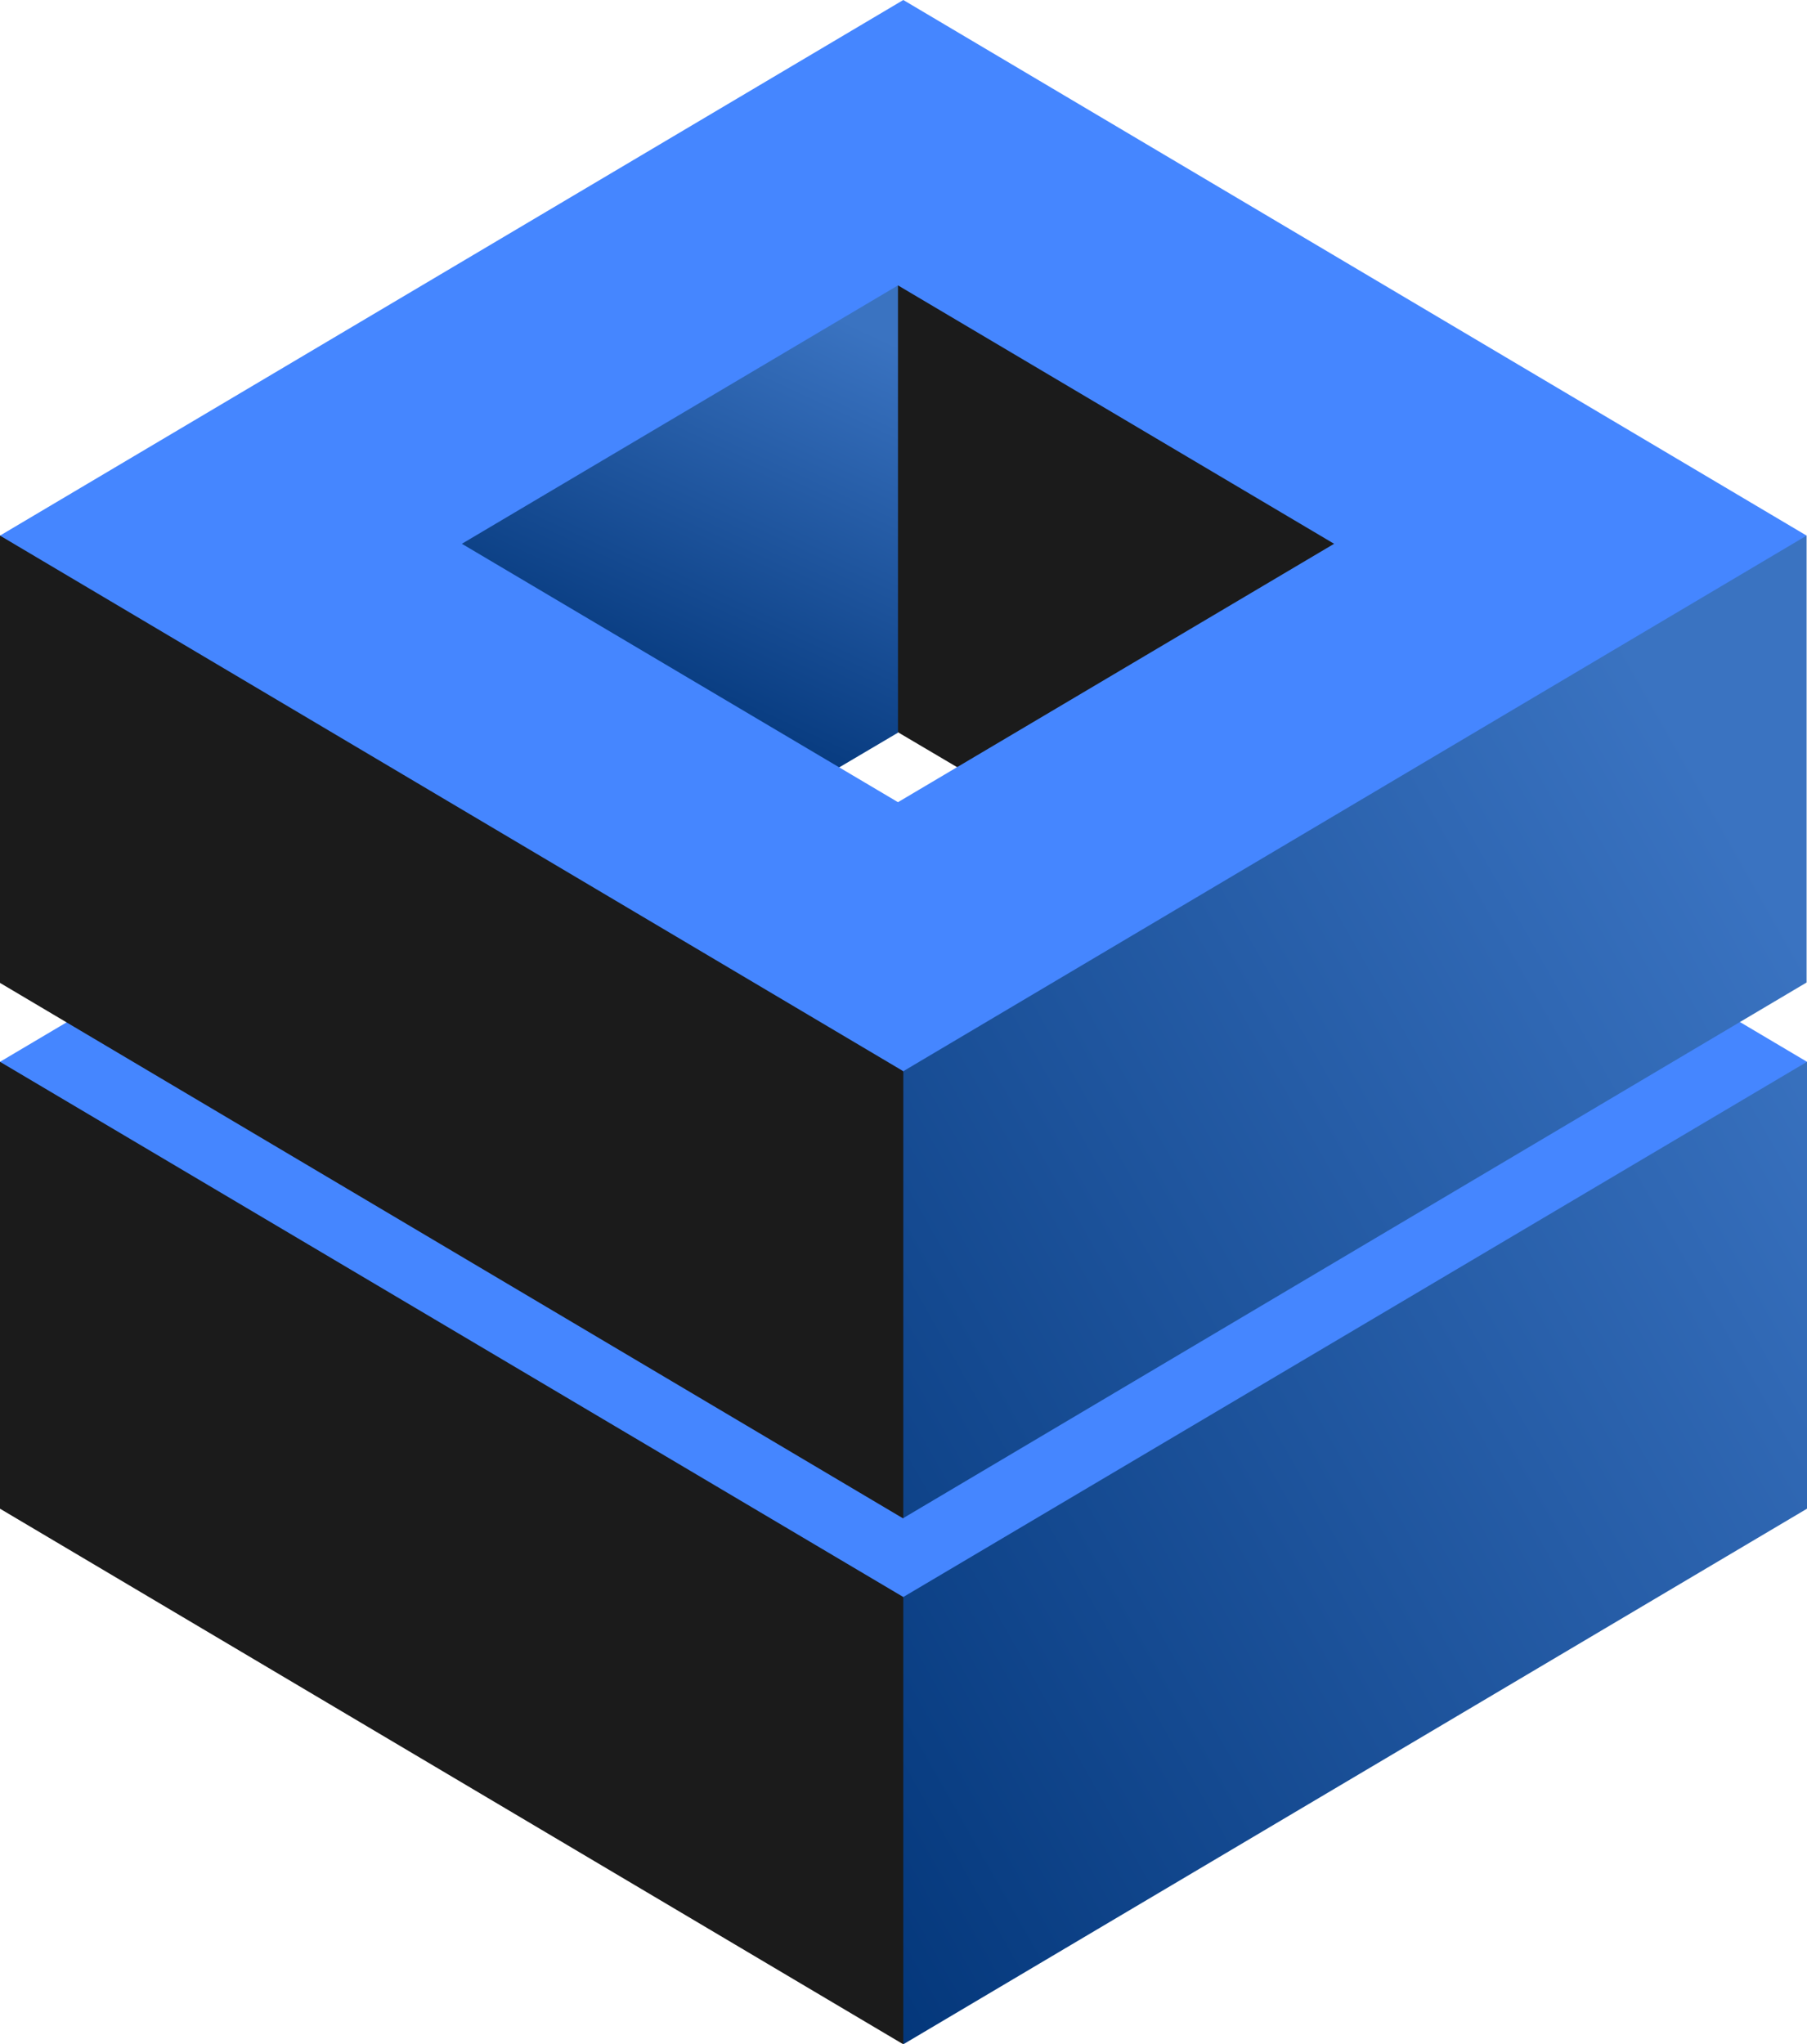
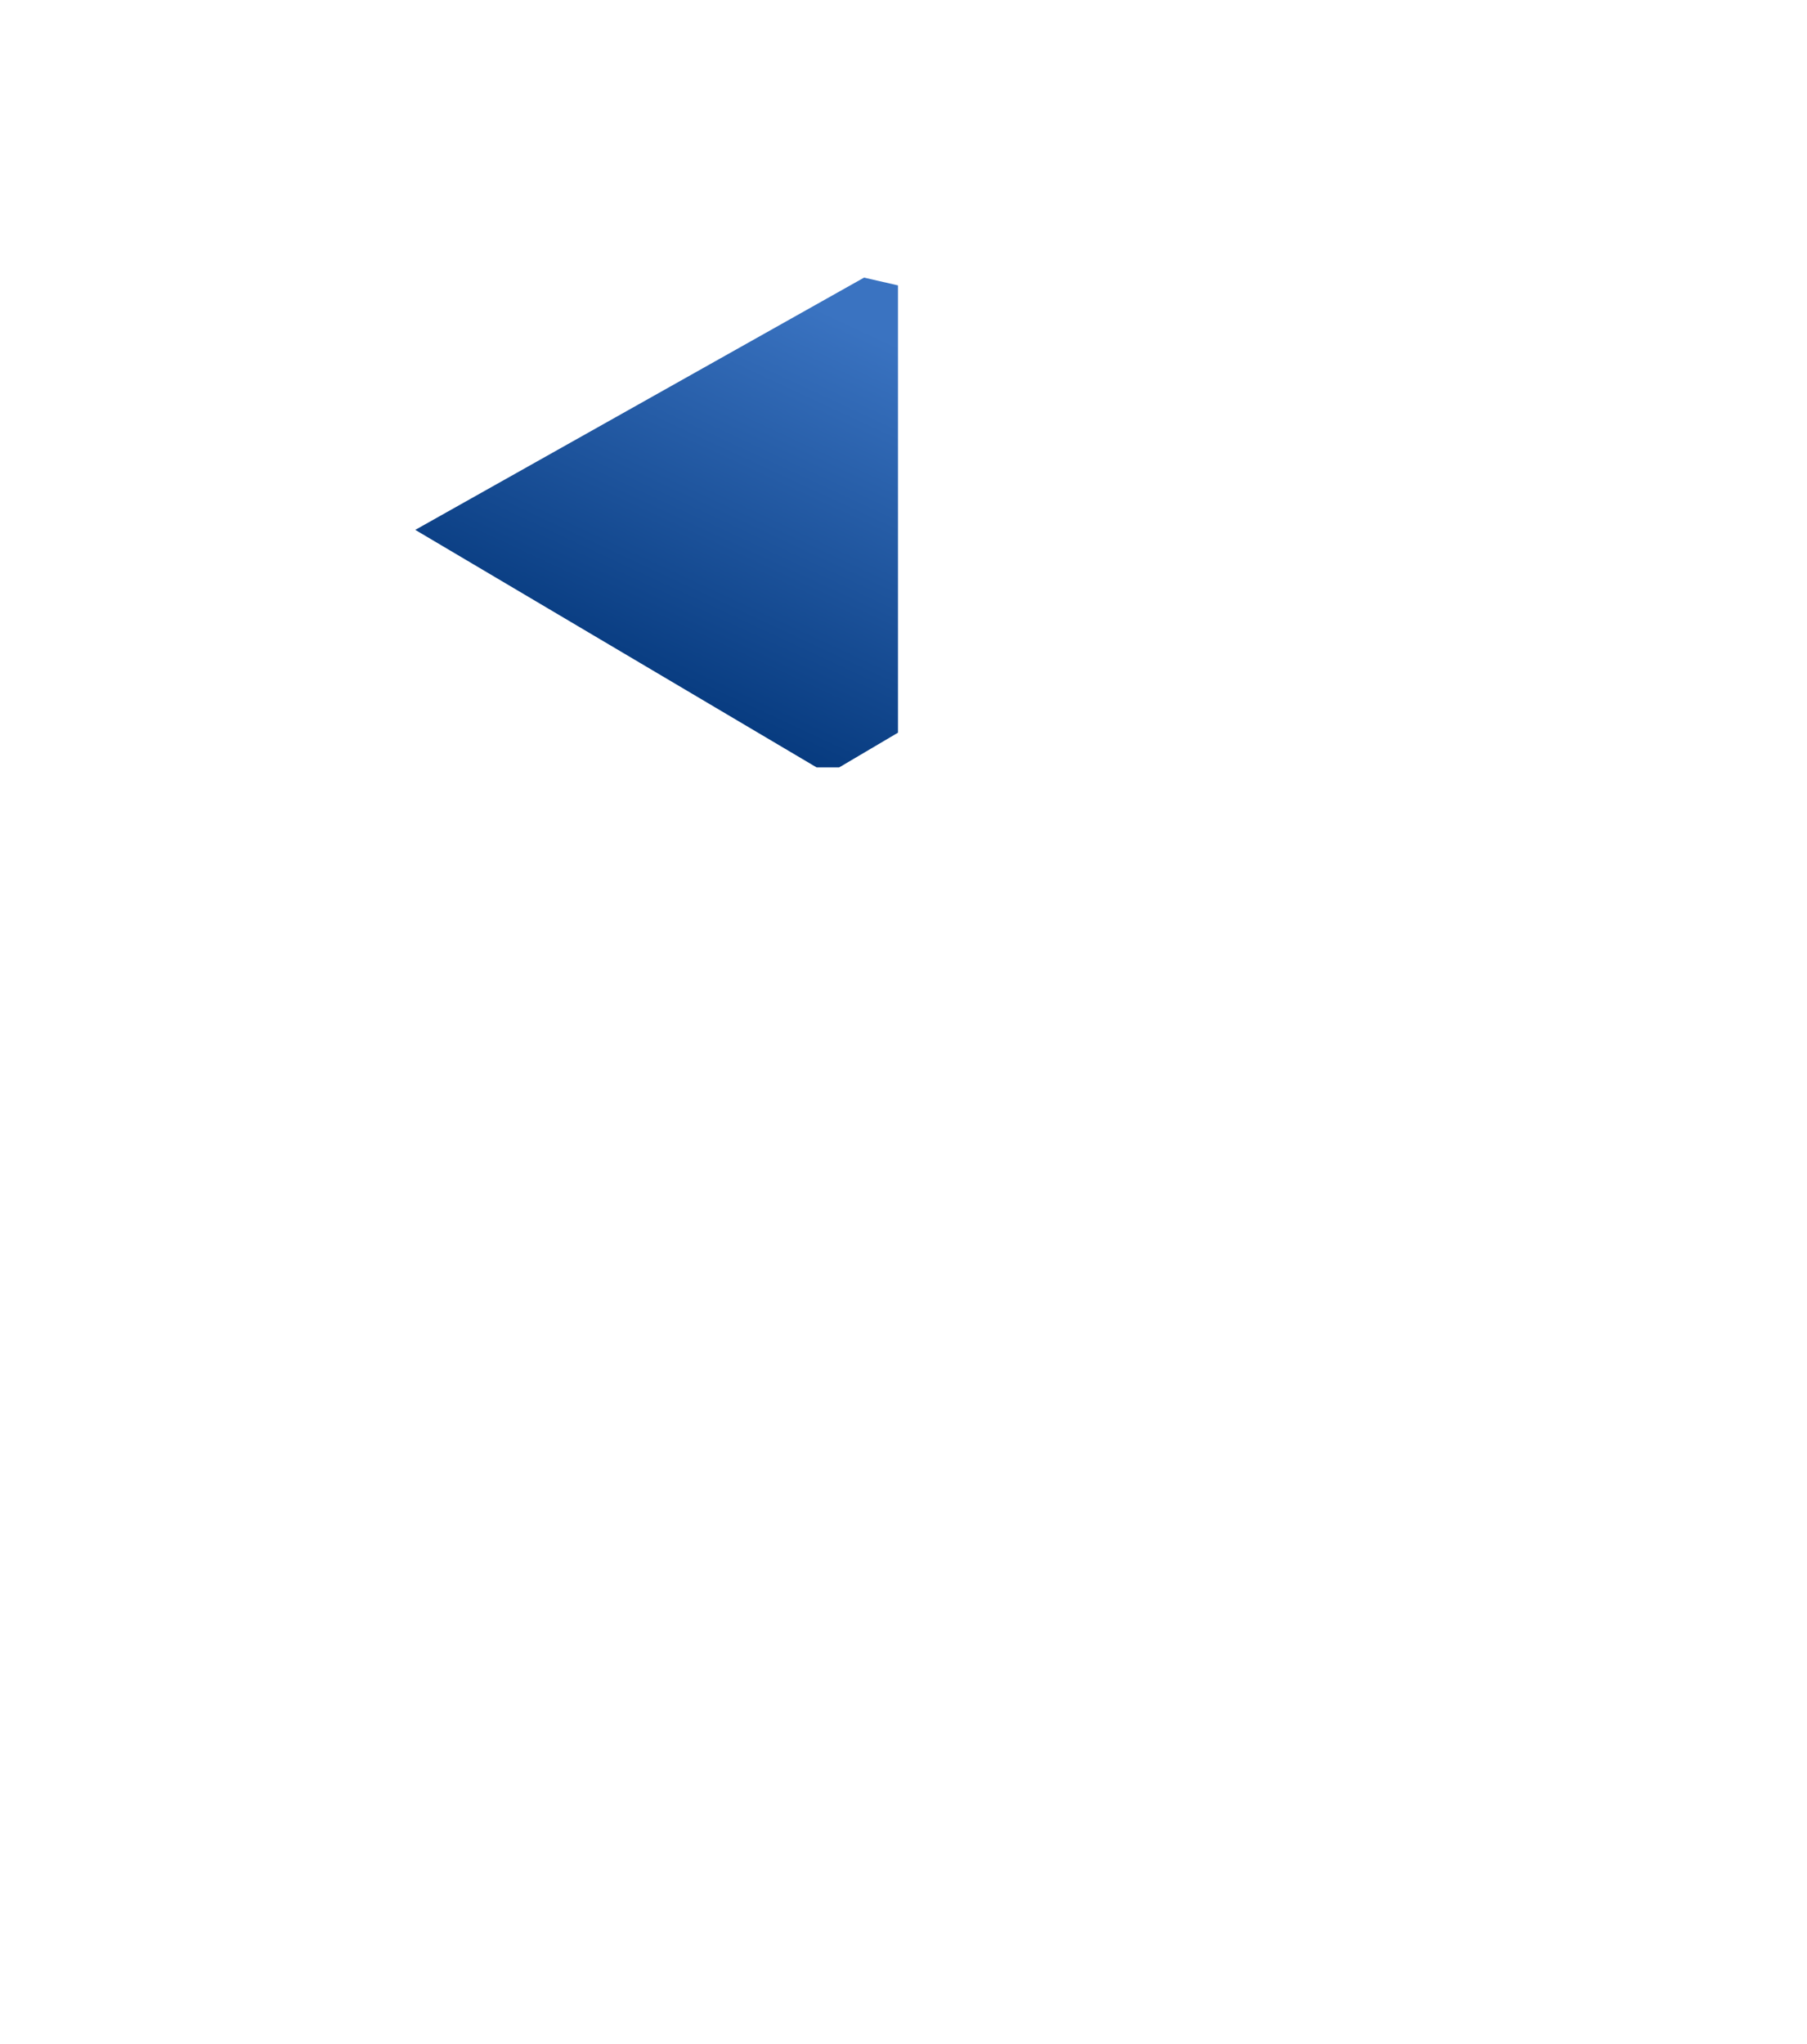
<svg xmlns="http://www.w3.org/2000/svg" xmlns:xlink="http://www.w3.org/1999/xlink" fill="#000000" height="500" preserveAspectRatio="xMidYMid meet" version="1" viewBox="0.0 0.0 442.1 500.0" width="442.1" zoomAndPan="magnify">
  <linearGradient gradientUnits="userSpaceOnUse" id="a" x1="232.904" x2="220.034" xlink:actuate="onLoad" xlink:show="other" xlink:type="simple" y1="129.202" y2="270.77">
    <stop offset="0" stop-color="#4586ff" />
    <stop offset="1" stop-color="#4586ff" />
  </linearGradient>
-   <path d="M36.3,238.2L0,259.7l3.9,5.8L221,402.6l217.2-132.9l3.9-10l-81.3-48.2L36.3,238.2z" fill="url(#a)" />
  <g id="change1_1">
-     <path d="M221,390.6l12.2,26.9L221,500L0,369V259.7L221,390.6z M206.7,58.6l9,116.2l4,4.3l14.4,8.5l10.4,0l93.7-51.8 L206.7,58.6z M0,131v109.4l221,131l9.3-64.3l-9.3-45.1l-10.4-10.8L19.5,131H0z" fill="#1b1b1b" />
-   </g>
+     </g>
  <linearGradient gradientUnits="userSpaceOnUse" id="b" x1="198.037" x2="148.923" xlink:actuate="onLoad" xlink:show="other" xlink:type="simple" y1="74.183" y2="179.541">
    <stop offset="0" stop-color="#3a73c1" />
    <stop offset="1" stop-color="#003376" />
  </linearGradient>
  <path d="M205.3,187.7h-5.5l-98.2-58.1l109.8-61.7l8.3,1.9v109.4L205.3,187.7z" fill="url(#b)" />
  <linearGradient gradientUnits="userSpaceOnUse" id="c" x1="449.137" x2="147.988" xlink:actuate="onLoad" xlink:show="other" xlink:type="simple" y1="246.601" y2="417.355">
    <stop offset="0" stop-color="#3a73c1" />
    <stop offset="1" stop-color="#003376" />
  </linearGradient>
-   <path d="M442.1,259.7V369L221,500V390.6L442.1,259.7z M221,256.8v114.5l221-131V131l-7.8,0L221,256.8z" fill="url(#c)" />
  <linearGradient gradientUnits="userSpaceOnUse" id="d" x1="230.006" x2="210.666" xlink:actuate="onLoad" xlink:show="other" xlink:type="simple" y1="39.397" y2="236.95">
    <stop offset="0" stop-color="#4586ff" />
    <stop offset="1" stop-color="#4586ff" />
  </linearGradient>
-   <path d="M221,0L0,131l221,131l221-131L221,0z M219.7,196.2L113,133l106.7-63.2L326.4,133L219.7,196.2z" fill="url(#d)" />
</svg>